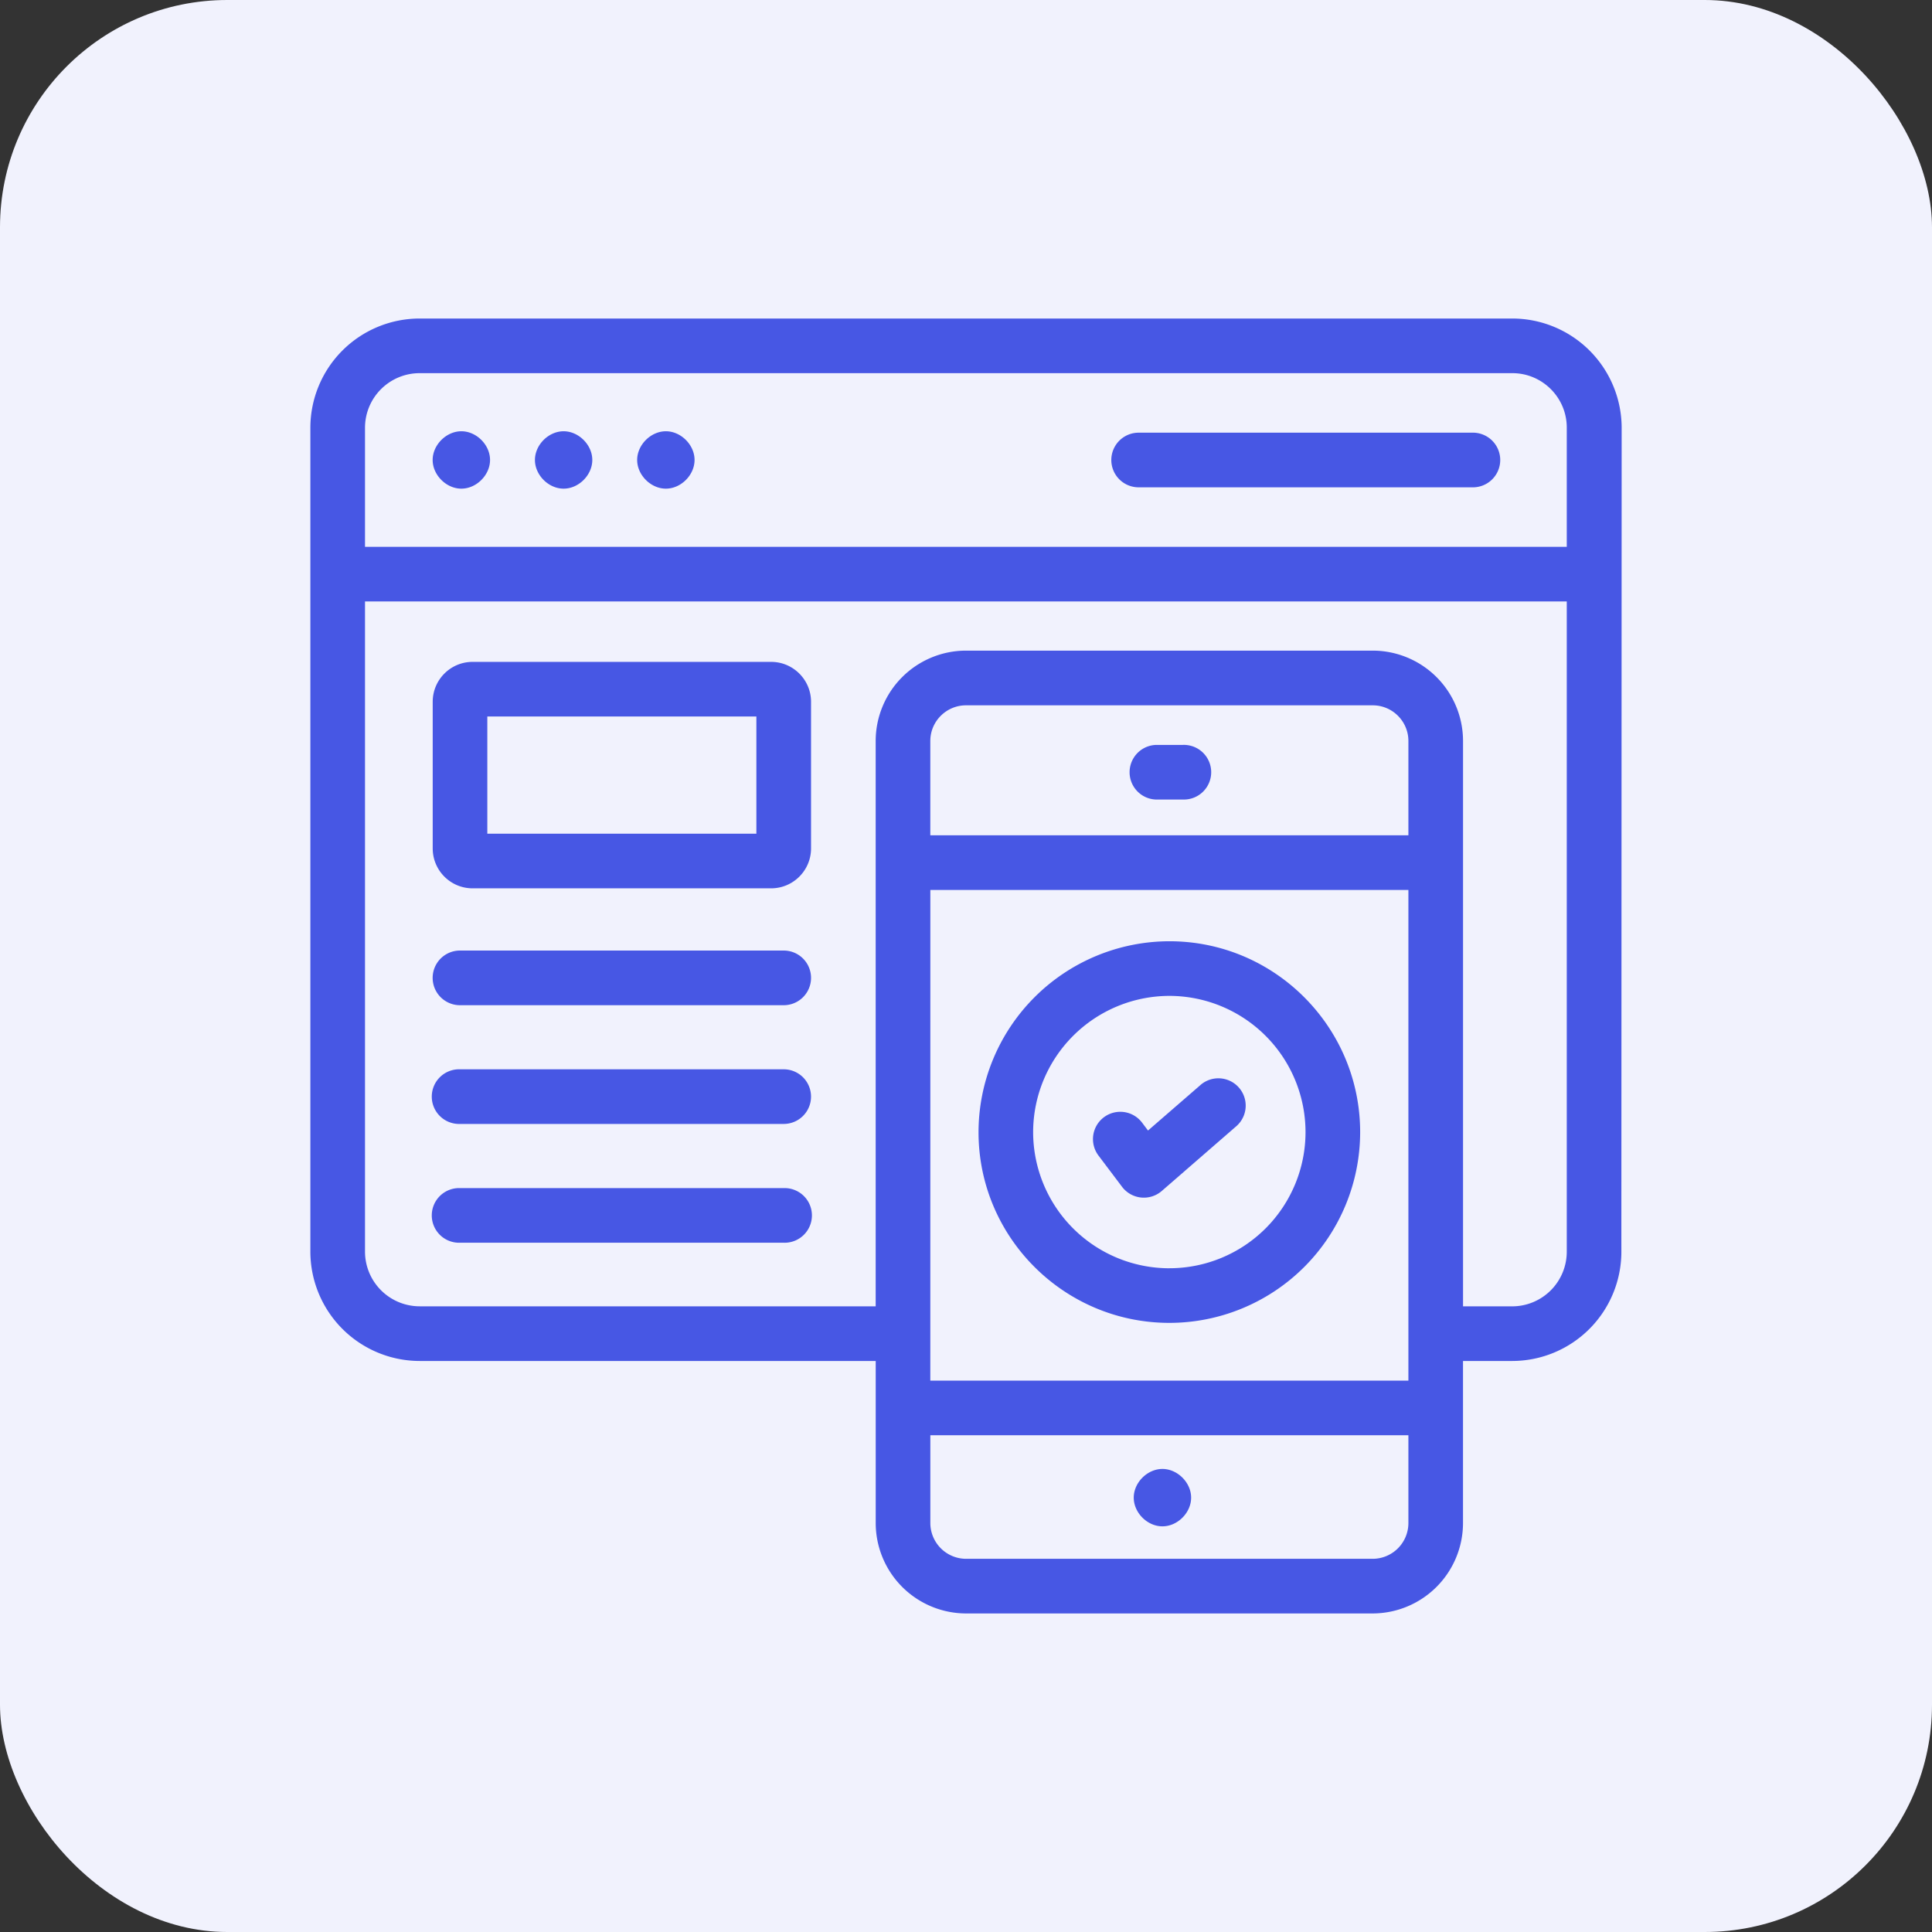
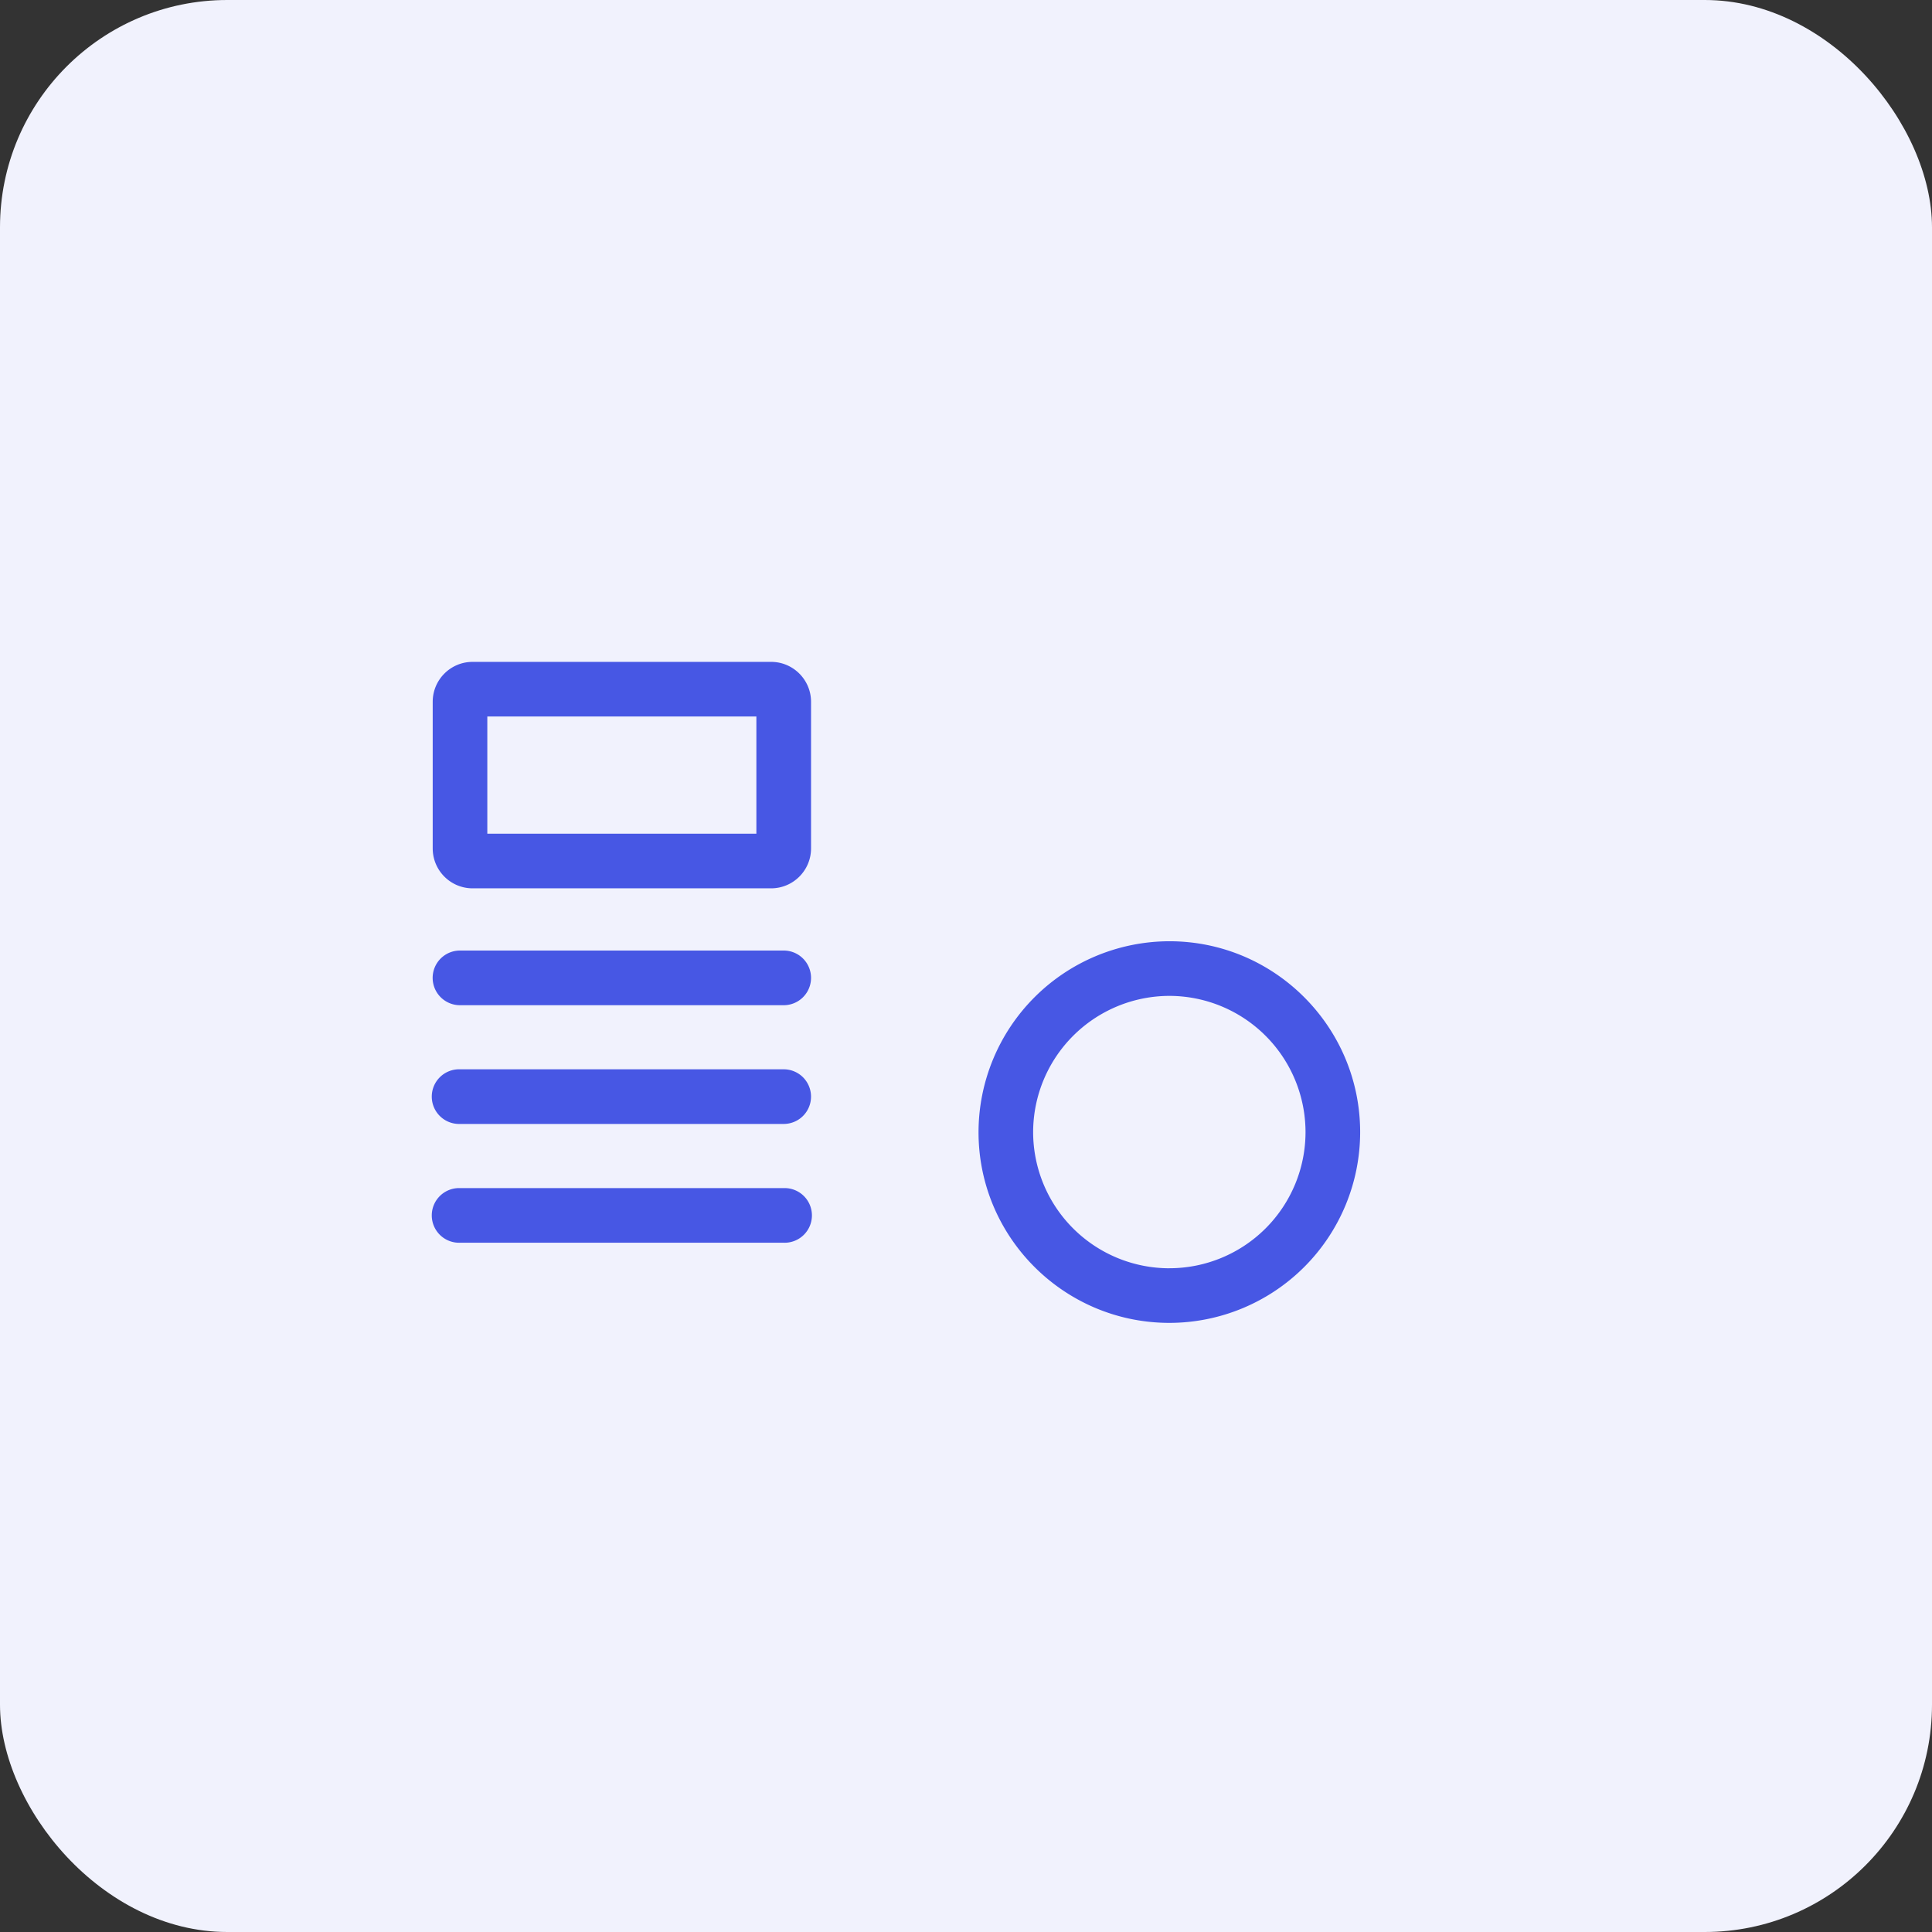
<svg xmlns="http://www.w3.org/2000/svg" width="68" height="68" fill="none" viewBox="0 0 68 68">
  <rect x="0" y="0" width="68" height="68" fill="#333333" stroke="none" />
  <rect width="68" height="68" fill="#F1F2FD" rx="8" />
-   <path fill="#4757E4" d="M14.772 47.902h16.05v5.7A3.186 3.186 0 0 0 34 56.788h14.314a3.186 3.186 0 0 0 3.179-3.186v-5.7h1.736a3.847 3.847 0 0 0 3.838-3.848c0-2.965-.004 10.74.01-28.995a3.853 3.853 0 0 0-3.848-3.848H14.772a3.848 3.848 0 0 0-3.848 3.839v29.004a3.853 3.853 0 0 0 3.848 3.848Zm17.973-16.579h16.826v17.27H32.744l.001-17.27ZM49.571 29.4H32.744v-3.32c0-.692.564-1.255 1.257-1.255h14.314c.693 0 1.256.563 1.256 1.256V29.4Zm-1.256 25.465H34.001a1.261 1.261 0 0 1-1.256-1.263v-3.087h16.826v3.087a1.26 1.26 0 0 1-1.256 1.263Zm4.915-8.886h-1.736V26.08a3.182 3.182 0 0 0-3.179-3.18H34.001a3.183 3.183 0 0 0-3.18 3.18v19.898h-16.05a1.927 1.927 0 0 1-1.924-1.925V21.169h42.298v22.885a1.923 1.923 0 0 1-1.915 1.925Zm-40.383-30.93a1.923 1.923 0 0 1 1.925-1.915H53.23c1.052 0 1.915.856 1.915 1.916v4.196H12.847V15.05Z" />
-   <path fill="#4757E4" d="M51.811 15.229H40.076a.961.961 0 1 0 0 1.923H51.81a.962.962 0 1 0 0-1.923Zm-35.573-.05c-.53 0-1.01.48-1.01 1.01s.48 1.01 1.01 1.01 1.01-.478 1.01-1.01c0-.531-.478-1.01-1.01-1.01Zm3.6 0c-.532 0-1.01.48-1.01 1.01s.478 1.01 1.01 1.01c.53 0 1.009-.478 1.009-1.01 0-.531-.48-1.01-1.01-1.01Zm3.598 0c-.53 0-1.01.48-1.01 1.01s.48 1.01 1.01 1.01c.531 0 1.01-.478 1.01-1.01 0-.531-.479-1.01-1.01-1.01Zm18.817 23.01-1.847 1.602-.208-.277a.961.961 0 0 0-1.535 1.158l.829 1.099a.962.962 0 0 0 1.399.147l2.622-2.278a.961.961 0 1 0-1.26-1.452Zm-.616-11.97h-.961a.962.962 0 0 0 0 1.922h.961a.962.962 0 1 0 0-1.923Zm-.723 25.483c-.532 0-1.01.48-1.01 1.01 0 .531.478 1.01 1.01 1.01s1.01-.479 1.01-1.01c0-.53-.48-1.01-1.01-1.01Z" />
  <path fill="#4757E4" d="M41.161 33.129a6.729 6.729 0 0 0-6.72 6.72c0 3.702 3.014 6.712 6.72 6.712a6.719 6.719 0 0 0 6.712-6.711c0-3.706-3.01-6.721-6.712-6.721Zm0 11.51a4.798 4.798 0 0 1-4.798-4.79 4.803 4.803 0 0 1 4.798-4.797 4.798 4.798 0 0 1 4.789 4.798 4.794 4.794 0 0 1-4.789 4.788Zm-14.02-21.343H16.633c-.775 0-1.403.63-1.403 1.405v5.16c0 .775.628 1.405 1.403 1.405h10.508c.775 0 1.405-.63 1.405-1.405v-5.16c0-.774-.63-1.405-1.404-1.405h-.001Zm-.518 6.048h-9.471v-4.125h9.47v4.125Zm.961 4.112H16.19a.962.962 0 1 0 0 1.924h11.394a.962.962 0 0 0 0-1.924Zm0 4.18H16.19a.962.962 0 1 0 0 1.923h11.394a.961.961 0 1 0 0-1.923Zm0 4.181H16.19a.962.962 0 1 0 0 1.923h11.394a.962.962 0 1 0 0-1.923Z" />
</svg>